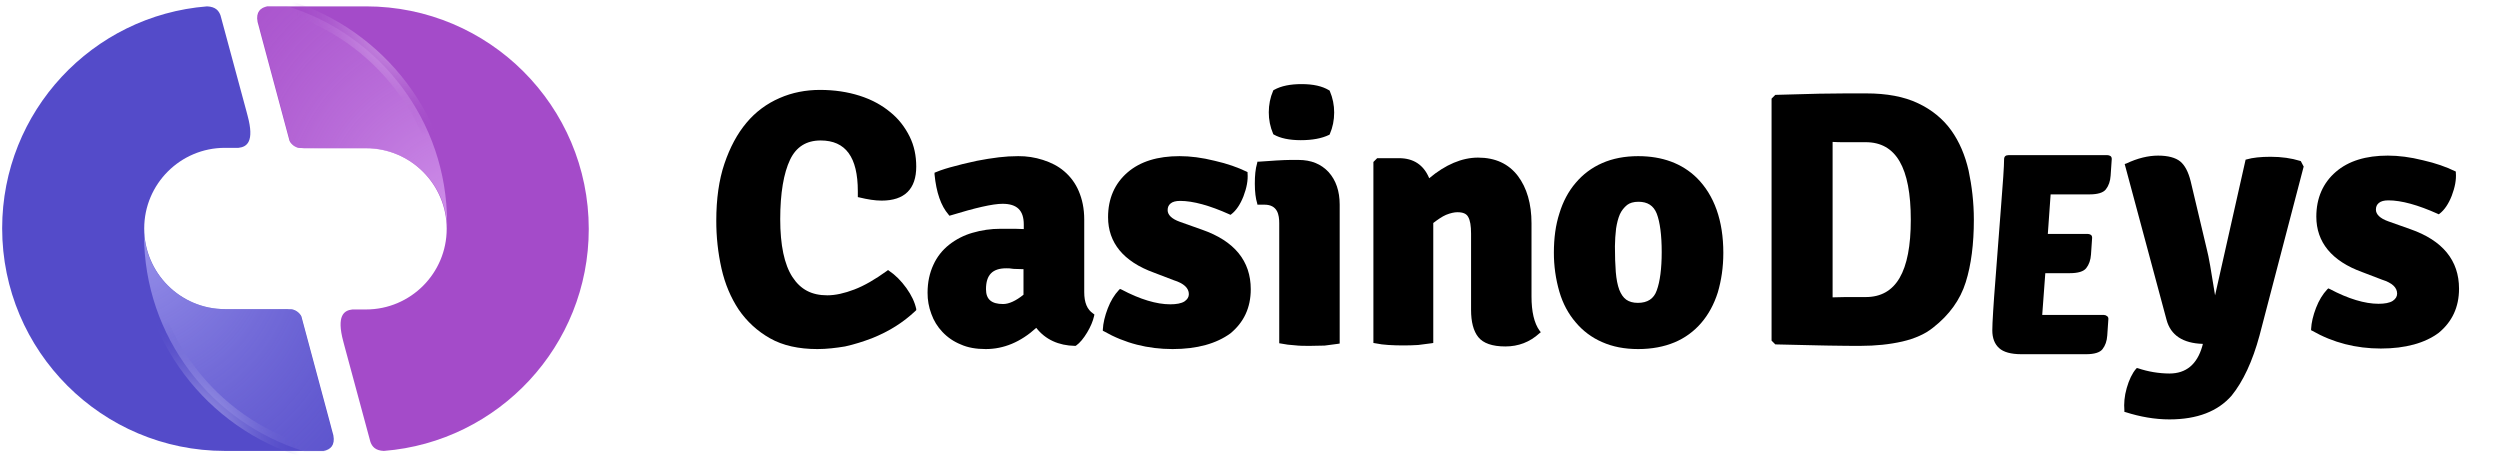
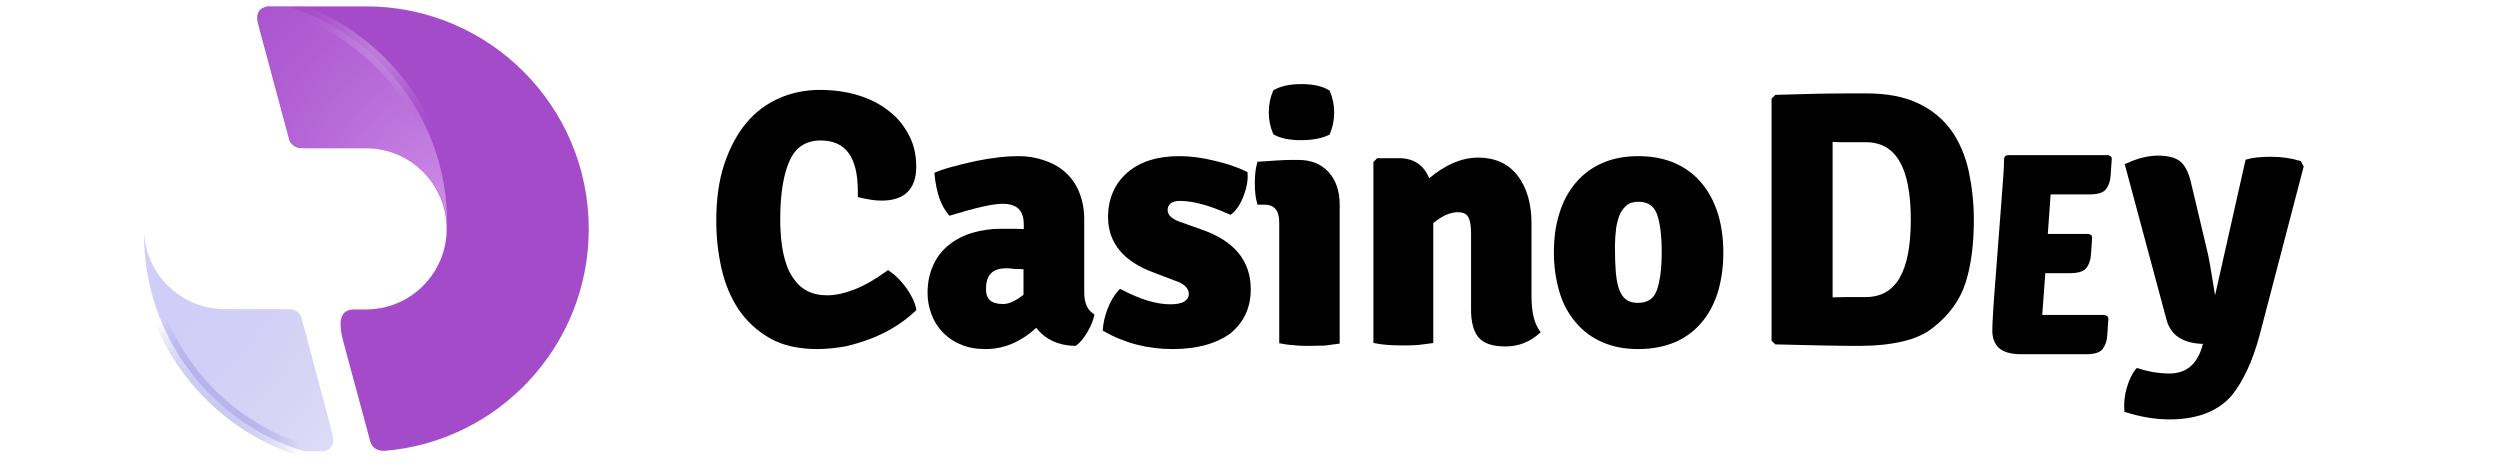
<svg xmlns="http://www.w3.org/2000/svg" width="214" height="40" viewBox="0 0 214 40" fill="none">
  <g clip-path="url(#clip0_13_13002)">
    <path d="M112.115 29.607C112.329 29.607 112.551 29.6 112.768 29.594C112.98 29.588 113.188 29.582 113.384 29.582L113.548 29.561C113.89 29.518 114.228 29.475 114.528 29.432L114.677 29.407V17.52C114.677 16.351 114.354 15.43 113.732 14.734C113.085 14.038 112.239 13.69 111.145 13.69H110.473C110.121 13.69 109.726 13.712 109.308 13.735L109.229 13.739C109.032 13.75 108.825 13.766 108.611 13.782C108.339 13.803 108.054 13.825 107.761 13.839H107.637L107.612 13.963C107.463 14.461 107.413 15.033 107.413 15.729C107.413 16.426 107.487 16.997 107.612 17.396L107.637 17.52H108.235C109.378 17.52 109.502 18.415 109.502 19.111V29.383L109.652 29.407C110.037 29.486 110.429 29.536 110.822 29.556C111.244 29.607 111.668 29.607 112.115 29.607Z" fill="black" />
    <path d="M109.055 11.526C109.578 11.825 110.348 11.999 111.344 11.999C112.339 11.999 113.135 11.849 113.757 11.551L113.808 11.526L113.832 11.476C114.081 10.904 114.205 10.282 114.205 9.636C114.208 9.004 114.082 8.377 113.832 7.796L113.808 7.746L113.757 7.721C113.185 7.373 112.413 7.199 111.418 7.199C110.473 7.199 109.677 7.348 109.055 7.696L109.006 7.721L108.98 7.771C108.731 8.343 108.608 8.965 108.608 9.611C108.604 10.243 108.73 10.87 108.98 11.451L109.006 11.502L109.055 11.526Z" fill="black" />
    <path d="M100.372 29.88C98.258 29.88 96.293 29.383 94.502 28.362L94.402 28.313V28.214C94.427 27.666 94.576 27.045 94.825 26.398C95.073 25.751 95.397 25.229 95.771 24.831L95.87 24.732L95.994 24.781C97.586 25.627 99.005 26.049 100.173 26.049C100.695 26.049 101.119 25.975 101.393 25.801C101.642 25.627 101.766 25.428 101.766 25.18C101.766 24.657 101.342 24.259 100.472 23.986L98.781 23.339C96.168 22.394 94.85 20.777 94.85 18.589C94.85 16.997 95.422 15.704 96.517 14.759C97.611 13.814 99.104 13.366 100.97 13.366C101.89 13.366 102.886 13.491 103.98 13.764C105.075 14.013 105.97 14.337 106.691 14.684L106.791 14.734V14.834C106.841 15.43 106.717 16.077 106.443 16.798C106.169 17.495 105.821 18.017 105.398 18.341L105.324 18.39L105.224 18.341C103.558 17.594 102.139 17.197 101.019 17.197C100.647 17.197 100.372 17.271 100.199 17.42C100.024 17.569 99.95 17.743 99.95 17.992C99.95 18.39 100.298 18.738 100.995 18.986L102.886 19.658C105.672 20.628 107.065 22.345 107.065 24.757C107.065 26.348 106.468 27.592 105.324 28.537C104.128 29.407 102.488 29.88 100.372 29.88Z" fill="black" />
    <path d="M69.971 29.88C68.379 29.88 67.011 29.582 65.916 28.96C64.843 28.357 63.923 27.514 63.23 26.497C62.557 25.478 62.06 24.309 61.761 22.991C61.459 21.644 61.31 20.267 61.314 18.887C61.314 17.047 61.538 15.406 62.011 14.013C62.483 12.62 63.105 11.451 63.901 10.506C64.667 9.588 65.639 8.864 66.737 8.392C67.808 7.92 68.976 7.696 70.195 7.696C71.439 7.696 72.559 7.87 73.579 8.193C74.599 8.517 75.47 8.99 76.191 9.586C76.913 10.159 77.46 10.88 77.858 11.675C78.256 12.471 78.43 13.341 78.43 14.261C78.43 16.176 77.435 17.172 75.47 17.172C74.897 17.172 74.275 17.072 73.554 16.898L73.43 16.873V16.375C73.43 13.441 72.384 12.024 70.245 12.024C69.026 12.024 68.156 12.57 67.633 13.665C67.086 14.809 66.787 16.525 66.787 18.763C66.787 20.977 67.135 22.643 67.832 23.712C68.529 24.781 69.474 25.279 70.817 25.279C71.514 25.279 72.285 25.104 73.131 24.781C73.977 24.459 74.922 23.911 75.918 23.19L76.017 23.115L76.117 23.19C76.639 23.538 77.137 24.035 77.585 24.657C78.032 25.279 78.306 25.876 78.43 26.448V26.547L78.355 26.622C77.841 27.104 77.284 27.537 76.689 27.915C76.067 28.313 75.371 28.661 74.624 28.96C73.902 29.233 73.131 29.482 72.335 29.656C71.589 29.78 70.767 29.88 69.971 29.88Z" fill="black" />
    <path fill-rule="evenodd" clip-rule="evenodd" d="M82.236 29.482C82.833 29.755 83.555 29.88 84.376 29.88C85.919 29.88 87.361 29.283 88.704 28.064C89.476 29.059 90.62 29.582 92.013 29.606H92.063L92.113 29.582C92.436 29.358 92.76 28.96 93.059 28.462C93.357 27.965 93.556 27.492 93.656 27.045L93.68 26.92L93.581 26.846C93.058 26.497 92.81 25.901 92.81 25.005V18.788C92.81 17.843 92.636 17.047 92.337 16.351C92.06 15.698 91.634 15.118 91.093 14.66C90.57 14.212 89.974 13.914 89.277 13.69C88.594 13.47 87.88 13.36 87.162 13.366C86.605 13.366 86.049 13.399 85.496 13.466C84.87 13.543 84.248 13.643 83.63 13.764C83.459 13.804 83.289 13.842 83.121 13.879C82.656 13.983 82.203 14.084 81.764 14.212C81.166 14.361 80.595 14.535 80.121 14.734L79.997 14.784V14.933C80.147 16.475 80.545 17.619 81.191 18.365L81.266 18.465L81.365 18.44C83.48 17.793 84.973 17.445 85.819 17.445C87.063 17.445 87.635 18.017 87.635 19.21V19.609C87.528 19.609 87.417 19.603 87.299 19.597C87.169 19.591 87.032 19.584 86.888 19.584H85.644C84.828 19.582 84.015 19.7 83.232 19.931C82.509 20.139 81.833 20.486 81.242 20.952C80.663 21.408 80.202 21.996 79.898 22.668C79.575 23.364 79.4 24.159 79.4 25.055C79.394 25.675 79.504 26.291 79.723 26.87C79.926 27.446 80.249 27.971 80.67 28.413C81.108 28.879 81.642 29.243 82.236 29.482ZM84.401 24.757C84.401 23.538 84.948 22.966 86.143 22.966C86.291 22.966 86.49 22.966 86.764 23.016C86.866 23.016 86.983 23.021 87.111 23.027C87.265 23.034 87.434 23.041 87.611 23.041V25.229C86.964 25.751 86.367 26.025 85.868 26.025C84.874 26.025 84.401 25.627 84.401 24.757Z" fill="black" />
    <path d="M128.858 29.656C127.739 29.656 126.967 29.383 126.545 28.86C126.122 28.338 125.923 27.542 125.923 26.523V20.007C125.923 19.335 125.848 18.863 125.674 18.564C125.524 18.29 125.226 18.166 124.754 18.166C124.48 18.166 124.157 18.241 123.783 18.39C123.435 18.54 123.086 18.788 122.688 19.087V29.358L122.539 29.383C122.158 29.435 121.776 29.485 121.395 29.531C120.573 29.582 119.678 29.582 118.857 29.531C118.473 29.511 118.09 29.461 117.713 29.383L117.563 29.358V13.864L117.887 13.54H119.753C120.997 13.54 121.867 14.113 122.34 15.257C123.733 14.088 125.151 13.491 126.52 13.491C127.988 13.491 129.131 14.013 129.928 15.058C130.699 16.077 131.097 17.445 131.097 19.111V25.379C131.097 26.671 131.321 27.666 131.794 28.313L131.893 28.438L131.768 28.537C130.948 29.283 129.978 29.656 128.858 29.656Z" fill="black" />
    <path fill-rule="evenodd" clip-rule="evenodd" d="M137.142 29.282C138.039 29.681 139.058 29.88 140.228 29.88C141.397 29.88 142.442 29.681 143.337 29.307C144.22 28.939 145.004 28.368 145.626 27.641C146.248 26.92 146.721 26.049 147.044 25.03C147.343 24.011 147.517 22.891 147.517 21.648C147.517 18.887 146.745 16.724 145.252 15.231C143.984 13.988 142.292 13.366 140.228 13.366C139.083 13.366 138.039 13.565 137.142 13.963C136.267 14.344 135.492 14.923 134.879 15.654C134.257 16.375 133.784 17.271 133.485 18.265C133.162 19.261 133.012 20.379 133.012 21.623C133.009 22.759 133.168 23.89 133.485 24.98C133.784 26 134.257 26.87 134.879 27.592C135.49 28.325 136.266 28.904 137.142 29.282ZM139.282 17.544C139.506 17.37 139.83 17.271 140.252 17.271C141.024 17.271 141.546 17.594 141.819 18.29C142.094 19.011 142.242 20.131 142.242 21.573C142.242 22.99 142.094 24.11 141.819 24.856C141.571 25.577 141.024 25.925 140.202 25.925C139.78 25.925 139.456 25.826 139.207 25.652C138.959 25.478 138.76 25.18 138.61 24.806C138.461 24.408 138.362 23.886 138.312 23.29C138.262 22.668 138.238 21.922 138.238 21.076C138.243 20.569 138.277 20.062 138.337 19.559C138.411 19.087 138.511 18.688 138.661 18.341C138.803 18.031 139.016 17.758 139.282 17.544Z" fill="black" />
    <path fill-rule="evenodd" clip-rule="evenodd" d="M159.26 29.606C158.638 29.606 157.741 29.606 156.523 29.582C156.255 29.576 155.971 29.57 155.672 29.565C154.636 29.544 153.415 29.52 152.045 29.482H151.97L151.646 29.159V8.443L151.97 8.119H152.045C152.593 8.107 153.157 8.09 153.732 8.073C154.385 8.053 155.052 8.033 155.726 8.02C157.02 7.995 158.364 7.995 159.757 7.995C161.498 7.995 162.991 8.268 164.186 8.84C165.355 9.388 166.325 10.183 167.021 11.153C167.718 12.123 168.215 13.292 168.515 14.61C168.788 15.903 168.962 17.32 168.962 18.813C168.962 20.852 168.738 22.668 168.266 24.16C167.792 25.677 166.847 26.97 165.48 28.039C164.806 28.586 163.912 28.984 162.842 29.233C161.747 29.482 160.554 29.606 159.26 29.606ZM156.871 12.148V25.453C157.022 25.453 157.184 25.448 157.357 25.442C157.554 25.435 157.766 25.428 157.991 25.428H159.708C162.295 25.428 163.564 23.265 163.564 18.813C163.564 14.337 162.295 12.172 159.708 12.172H157.991C157.568 12.172 157.195 12.172 156.871 12.148Z" fill="black" />
    <path d="M185.704 35.901C184.461 35.901 183.192 35.678 181.948 35.28L181.847 35.255V35.131C181.798 34.559 181.847 33.912 182.047 33.216C182.246 32.52 182.52 31.948 182.843 31.575L182.917 31.5L183.017 31.525C183.883 31.816 184.791 31.968 185.704 31.973C187.122 31.973 188.067 31.201 188.515 29.635L188.565 29.436C186.849 29.386 185.803 28.69 185.455 27.372L181.873 14.041L182.022 13.992C182.968 13.544 183.888 13.32 184.734 13.32C185.58 13.32 186.227 13.495 186.625 13.818C187.023 14.141 187.321 14.713 187.52 15.508L188.913 21.378C189.063 21.925 189.286 23.243 189.61 25.282L192.223 13.669L192.321 13.643C192.82 13.495 193.516 13.42 194.362 13.42C195.307 13.42 196.152 13.544 196.874 13.768L196.95 13.793L197.197 14.265L197.173 14.34L193.416 28.715C192.82 30.928 191.998 32.669 191.028 33.863C189.859 35.205 188.093 35.901 185.704 35.901Z" fill="black" />
-     <path d="M197.93 28.317C199.721 29.337 201.686 29.834 203.801 29.834C205.915 29.834 207.583 29.362 208.752 28.491C209.896 27.546 210.493 26.303 210.493 24.711C210.493 22.299 209.1 20.582 206.314 19.612L204.423 18.941C203.726 18.692 203.378 18.344 203.378 17.946C203.378 17.698 203.452 17.523 203.627 17.375C203.801 17.225 204.074 17.151 204.448 17.151C205.567 17.151 206.986 17.548 208.652 18.295L208.752 18.344L208.826 18.295C209.249 17.971 209.597 17.449 209.871 16.753C210.145 16.031 210.269 15.385 210.22 14.788V14.688L210.12 14.639C209.398 14.291 208.503 13.967 207.408 13.719C206.314 13.445 205.318 13.32 204.398 13.32C202.532 13.32 201.039 13.768 199.945 14.713C198.85 15.658 198.277 16.952 198.277 18.544C198.277 20.732 199.596 22.348 202.209 23.293L203.901 23.94C204.772 24.214 205.194 24.612 205.194 25.134C205.194 25.383 205.07 25.582 204.821 25.755C204.548 25.929 204.125 26.004 203.602 26.004C202.433 26.004 201.015 25.582 199.423 24.736L199.298 24.686L199.198 24.785C198.826 25.183 198.502 25.705 198.253 26.352C198.004 26.999 197.855 27.62 197.83 28.168V28.267L197.93 28.317Z" fill="black" />
-     <path fill-rule="evenodd" clip-rule="evenodd" d="M18.877 1.322C18.737 0.934 18.472 0.576 17.726 0.545C7.913 1.322 0.185 9.53 0.185 19.541C0.185 30.065 8.722 38.599 19.25 38.599H27.694C28.3 38.475 28.689 38.117 28.534 37.262L28.394 36.749C28.394 36.734 28.378 36.703 28.378 36.687C28.347 36.563 28.316 36.438 28.285 36.33L25.796 27.08C25.595 26.677 25.144 26.474 24.91 26.474C24.786 26.474 24.662 26.474 24.552 26.459H19.25C15.44 26.459 12.345 23.365 12.345 19.556C12.345 15.748 15.44 12.655 19.25 12.655H20.416C21.132 12.577 21.8 12.141 21.194 9.903C21.167 9.783 21.135 9.663 21.1 9.545L18.877 1.322Z" fill="#544BC9" />
    <path fill-rule="evenodd" clip-rule="evenodd" d="M12.33 20.1V19.758C12.439 23.474 15.487 26.459 19.234 26.459H23.324C23.962 26.474 24.537 26.474 24.755 26.474C25.33 26.474 25.626 26.769 25.781 27.111L28.27 36.423C28.285 36.516 28.316 36.609 28.331 36.703C28.347 36.734 28.347 36.765 28.363 36.796L28.456 37.138C28.674 38.102 28.316 38.49 27.725 38.63H26.03C18.115 36.19 12.33 28.821 12.33 20.1Z" fill="url(#paint0_radial_13_13002)" fill-opacity="0.7" />
    <path d="M12.33 19.759L12.89 19.743H11.786L12.33 19.759ZM25.61 26.443L26.139 26.303L26.03 25.899H25.61V26.443ZM28.875 38.599V39.159H29.591L29.404 38.459L28.875 38.599ZM26.045 38.599L25.89 39.128L25.968 39.159H26.045V38.599ZM11.786 19.743V20.101H12.89V19.759L11.786 19.743ZM19.234 25.899C15.782 25.899 12.983 23.163 12.89 19.743L11.786 19.774C11.91 23.785 15.191 27.003 19.234 27.003V25.899ZM25.61 25.899H19.234V27.003L25.61 27.002V25.899ZM29.404 38.459L26.154 26.303L25.081 26.583L28.331 38.739L29.404 38.459ZM26.045 39.159H28.875V38.055H26.045V39.159ZM11.786 20.101C11.786 29.07 17.726 36.656 25.89 39.128L26.217 38.071C18.503 35.739 12.89 28.573 12.89 20.101H11.786Z" fill="url(#paint1_radial_13_13002)" />
    <path fill-rule="evenodd" clip-rule="evenodd" d="M31.706 37.822C31.846 38.211 32.111 38.568 32.857 38.599C42.669 37.822 50.398 29.614 50.398 19.603C50.398 9.079 41.861 0.545 31.333 0.545H22.889C22.282 0.669 21.894 1.027 22.05 1.882L22.19 2.395C22.19 2.41 22.205 2.441 22.205 2.457C22.236 2.581 22.267 2.706 22.298 2.815L24.786 12.064C24.988 12.468 25.439 12.67 25.673 12.67C25.797 12.67 25.921 12.67 26.03 12.686H31.333C35.143 12.686 38.237 15.779 38.237 19.588C38.237 23.396 35.143 26.49 31.333 26.49H30.167C29.452 26.567 28.783 27.003 29.389 29.241C29.421 29.381 29.452 29.49 29.483 29.599L31.706 37.822Z" fill="#A44BC9" />
    <path fill-rule="evenodd" clip-rule="evenodd" d="M38.269 19.059V19.401C38.16 15.685 35.112 12.701 31.364 12.701H27.274C26.637 12.685 26.061 12.685 25.844 12.685C25.268 12.685 24.973 12.39 24.817 12.048L22.329 2.737C22.314 2.643 22.282 2.55 22.267 2.457C22.251 2.426 22.251 2.395 22.236 2.364L22.142 2.021C21.925 1.058 22.282 0.669 22.873 0.529H24.568C32.483 2.954 38.269 10.339 38.269 19.059Z" fill="url(#paint2_radial_13_13002)" fill-opacity="0.7" />
    <path d="M38.269 19.401L37.708 19.417H38.813L38.269 19.401ZM24.972 12.701L24.444 12.841L24.553 13.245H24.972V12.701ZM21.722 0.561V0H21.007L21.194 0.7L21.722 0.56V0.561ZM24.553 0.561L24.708 0.032L24.631 0.001H24.553V0.561ZM38.813 19.417V19.059H37.708V19.401L38.813 19.417ZM31.364 13.261C34.816 13.261 37.615 15.997 37.708 19.417L38.813 19.386C38.688 15.375 35.407 12.157 31.364 12.157V13.261ZM24.972 13.261H31.348V12.157H24.972V13.261ZM21.194 0.7L24.444 12.857L25.517 12.577L22.251 0.405L21.194 0.7ZM24.553 0.001L21.722 0V1.105H24.553V0.001ZM38.813 19.059C38.813 10.089 32.872 2.503 24.708 0.032L24.382 1.088C32.094 3.421 37.708 10.587 37.708 19.059H38.813Z" fill="url(#paint3_radial_13_13002)" />
    <path d="M173.038 30.32C172.142 30.32 171.502 30.144 171.118 29.792C170.734 29.44 170.542 28.936 170.542 28.28C170.542 27.96 170.566 27.416 170.614 26.648C170.662 25.864 170.726 24.976 170.806 23.984C170.886 22.992 170.966 21.944 171.046 20.84C171.126 19.736 171.206 18.696 171.286 17.72C171.366 16.744 171.43 15.888 171.478 15.152C171.526 14.416 171.55 13.912 171.55 13.64C171.55 13.4 171.678 13.28 171.934 13.28H180.382C180.478 13.28 180.566 13.304 180.646 13.352C180.726 13.4 180.766 13.488 180.766 13.616L180.67 15.032C180.638 15.512 180.502 15.904 180.262 16.208C180.038 16.496 179.566 16.64 178.846 16.64H175.534L175.294 20.024H178.702C178.798 20.024 178.886 20.048 178.966 20.096C179.046 20.144 179.086 20.232 179.086 20.36L178.99 21.776C178.958 22.256 178.822 22.648 178.582 22.952C178.358 23.24 177.886 23.384 177.166 23.384H175.078L174.814 26.96H180.094C180.19 26.96 180.278 26.992 180.358 27.056C180.438 27.104 180.478 27.184 180.478 27.296L180.382 28.712C180.35 29.192 180.214 29.584 179.974 29.888C179.75 30.176 179.278 30.32 178.558 30.32H173.038Z" fill="black" />
  </g>
  <defs>
    <radialGradient id="paint0_radial_13_13002" cx="0" cy="0" r="1" gradientUnits="userSpaceOnUse" gradientTransform="translate(10.121 18.168) rotate(70.584) scale(43.624 38.288)">
      <stop stop-color="#C2BDFF" />
      <stop offset="1" stop-color="#544BC9" stop-opacity="0" />
    </radialGradient>
    <radialGradient id="paint1_radial_13_13002" cx="0" cy="0" r="1" gradientUnits="userSpaceOnUse" gradientTransform="translate(15.51 38.6) rotate(-75.287) scale(11.419 10.023)">
      <stop stop-color="#E5E3FF" />
      <stop offset="1" stop-color="#544BC9" stop-opacity="0" />
    </radialGradient>
    <radialGradient id="paint2_radial_13_13002" cx="0" cy="0" r="1" gradientUnits="userSpaceOnUse" gradientTransform="translate(40.475 20.988) rotate(-109.416) scale(43.624 38.288)">
      <stop stop-color="#EBBCFF" />
      <stop offset="1" stop-color="#A44BC9" stop-opacity="0" />
    </radialGradient>
    <radialGradient id="paint3_radial_13_13002" cx="0" cy="0" r="1" gradientUnits="userSpaceOnUse" gradientTransform="translate(35.09 0.555) rotate(104.713) scale(11.42 10.023)">
      <stop stop-color="#F6E1FF" />
      <stop offset="1" stop-color="#A44BC9" stop-opacity="0" />
    </radialGradient>
    <clipPath id="clip0_13_13002">
      <rect width="213.659" height="40" fill="white" transform="translate(0)" />
    </clipPath>
  </defs>
</svg>